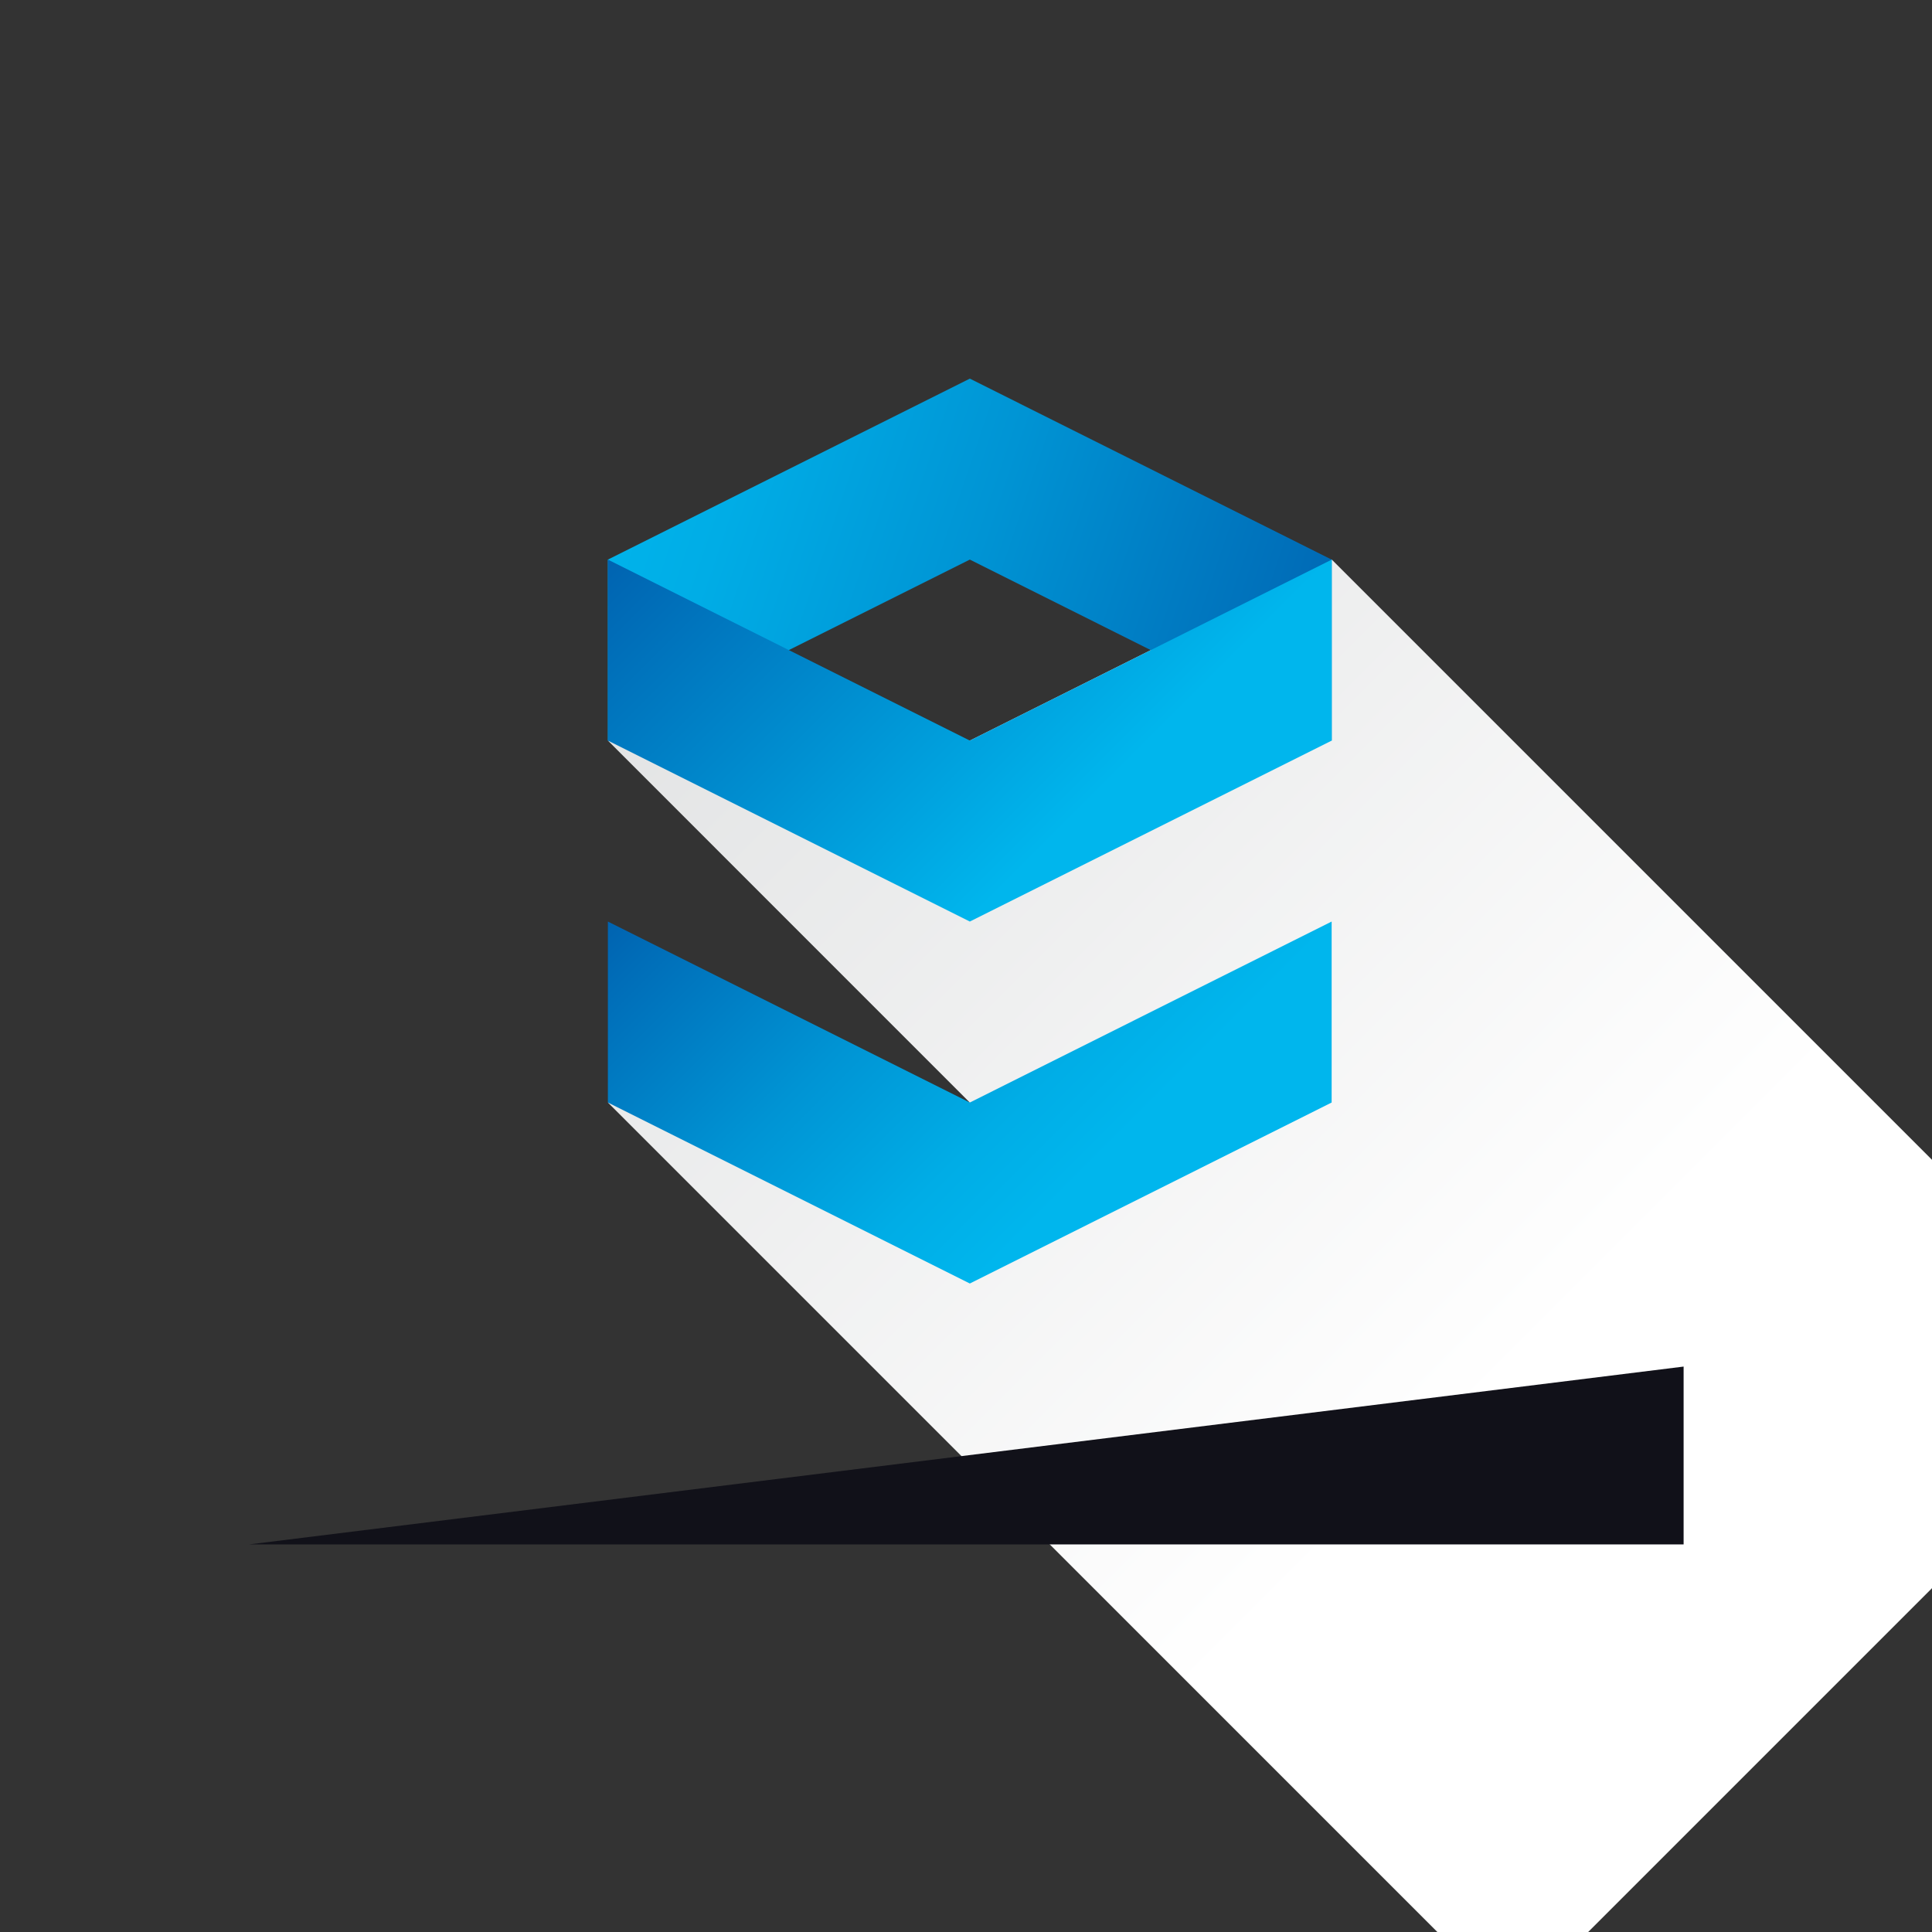
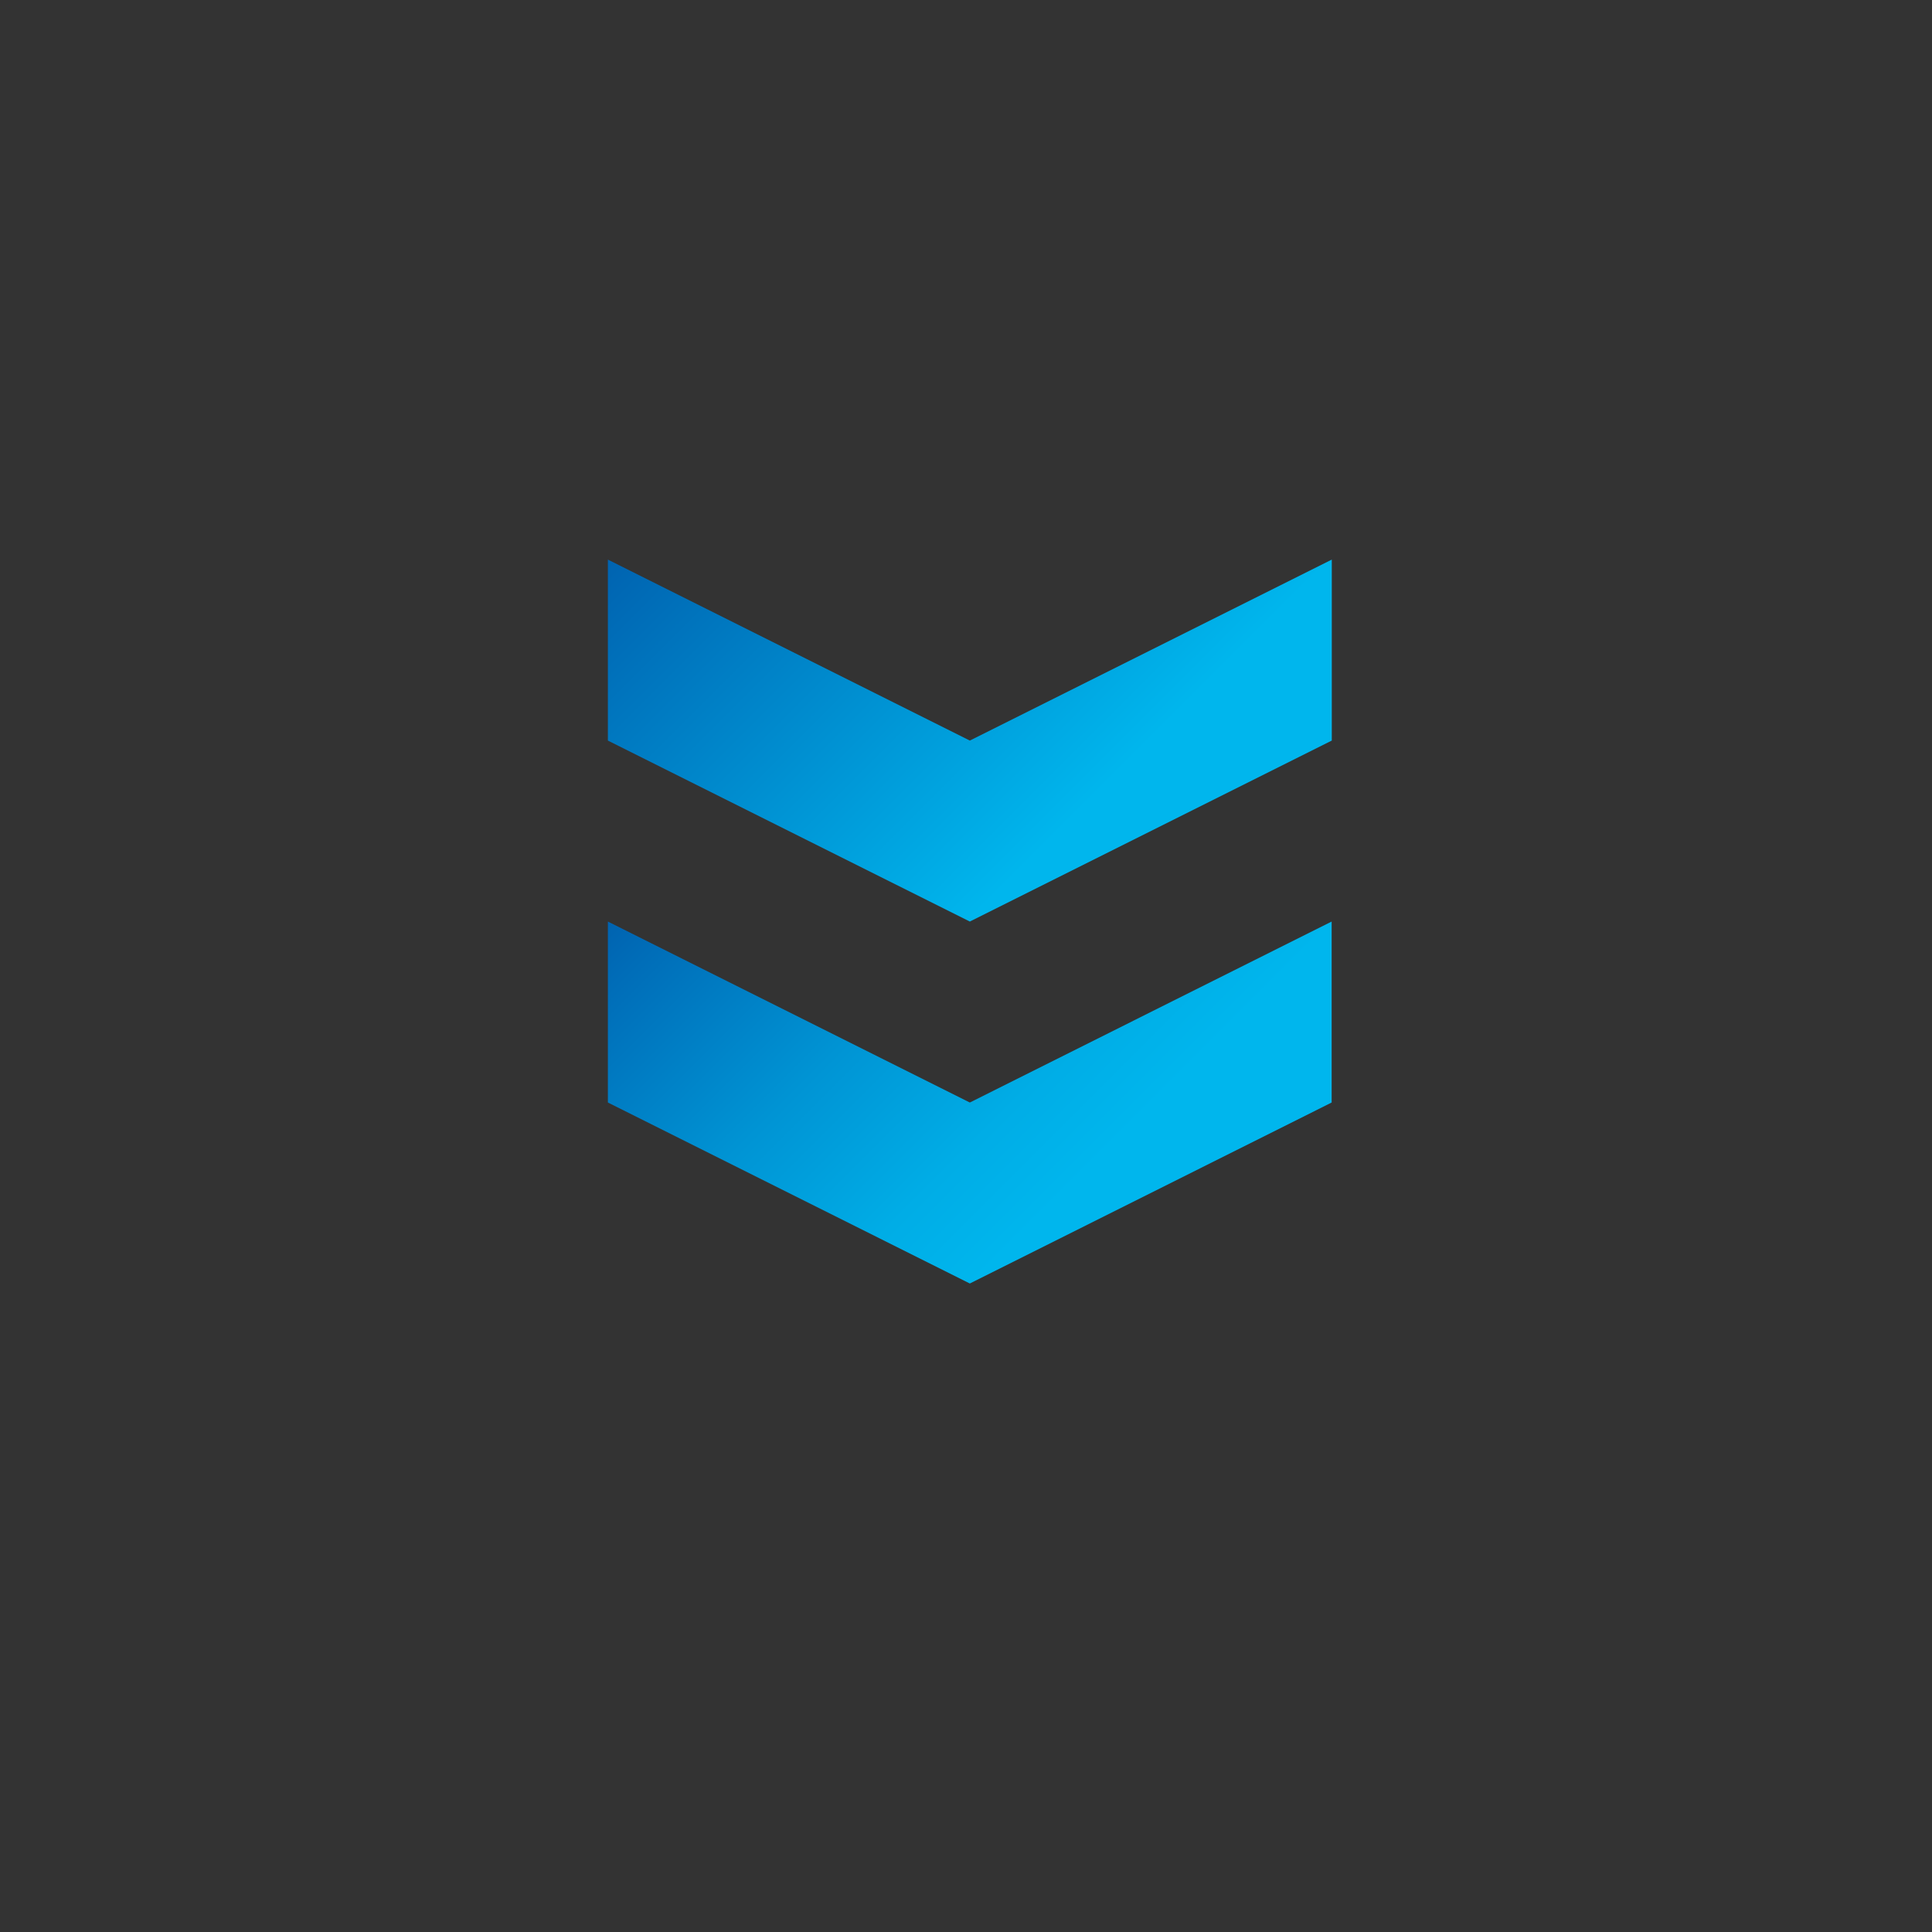
<svg xmlns="http://www.w3.org/2000/svg" width="276" height="276" viewBox="0 0 276 276" fill="none">
  <rect x="0" y="0" width="276" height="276" fill="#333333" stroke="none" />
  <g clip-path="url(#clip0_1394_2)">
-     <path d="M216.109 286.772L306.596 196.284L190.254 79.942L138.548 105.797H86.84L138.537 157.503H86.84L216.109 286.772Z" fill="url(#paint0_linear_1394_2)" />
-     <path d="M138.548 79.942L190.235 105.797V79.942L138.548 54.089L86.84 79.942V105.797L138.548 79.942Z" fill="url(#paint1_linear_1394_2)" />
    <path d="M138.548 105.797L86.84 79.942V105.797L138.548 131.65L190.254 105.797V79.942L138.548 105.797Z" fill="url(#paint2_linear_1394_2)" />
    <path d="M138.548 157.503L86.84 131.65V157.503L138.548 183.358L190.235 157.503V131.65L138.548 157.503Z" fill="url(#paint3_linear_1394_2)" />
-     <path d="M35.615 220.627L240.516 195.225V220.627H35.615Z" fill="#111119" />
  </g>
  <defs>
    <linearGradient id="paint0_linear_1394_2" x1="35.268" y1="15.443" x2="216.266" y2="196.442" gradientUnits="userSpaceOnUse">
      <stop stop-color="#D1D3D4" />
      <stop offset="1" stop-color="white" />
    </linearGradient>
    <linearGradient id="paint1_linear_1394_2" x1="191.289" y1="106.523" x2="81.827" y2="69.505" gradientUnits="userSpaceOnUse">
      <stop stop-color="#0061AF" />
      <stop offset="0.11" stop-color="#006DB8" />
      <stop offset="0.5" stop-color="#0094D4" />
      <stop offset="0.81" stop-color="#00ADE6" />
      <stop offset="1" stop-color="#00B6ED" />
    </linearGradient>
    <linearGradient id="paint2_linear_1394_2" x1="104.873" y1="59.195" x2="157.928" y2="112.251" gradientUnits="userSpaceOnUse">
      <stop stop-color="#0061AF" />
      <stop offset="1" stop-color="#00B6ED" />
    </linearGradient>
    <linearGradient id="paint3_linear_1394_2" x1="105.348" y1="111.387" x2="158.328" y2="164.367" gradientUnits="userSpaceOnUse">
      <stop stop-color="#0061AF" />
      <stop offset="0.11" stop-color="#006DB8" />
      <stop offset="0.5" stop-color="#0094D4" />
      <stop offset="0.81" stop-color="#00ADE6" />
      <stop offset="1" stop-color="#00B6ED" />
    </linearGradient>
    <clipPath id="clip0_1394_2">
      <rect width="276" height="276" fill="white" />
    </clipPath>
  </defs>
</svg>